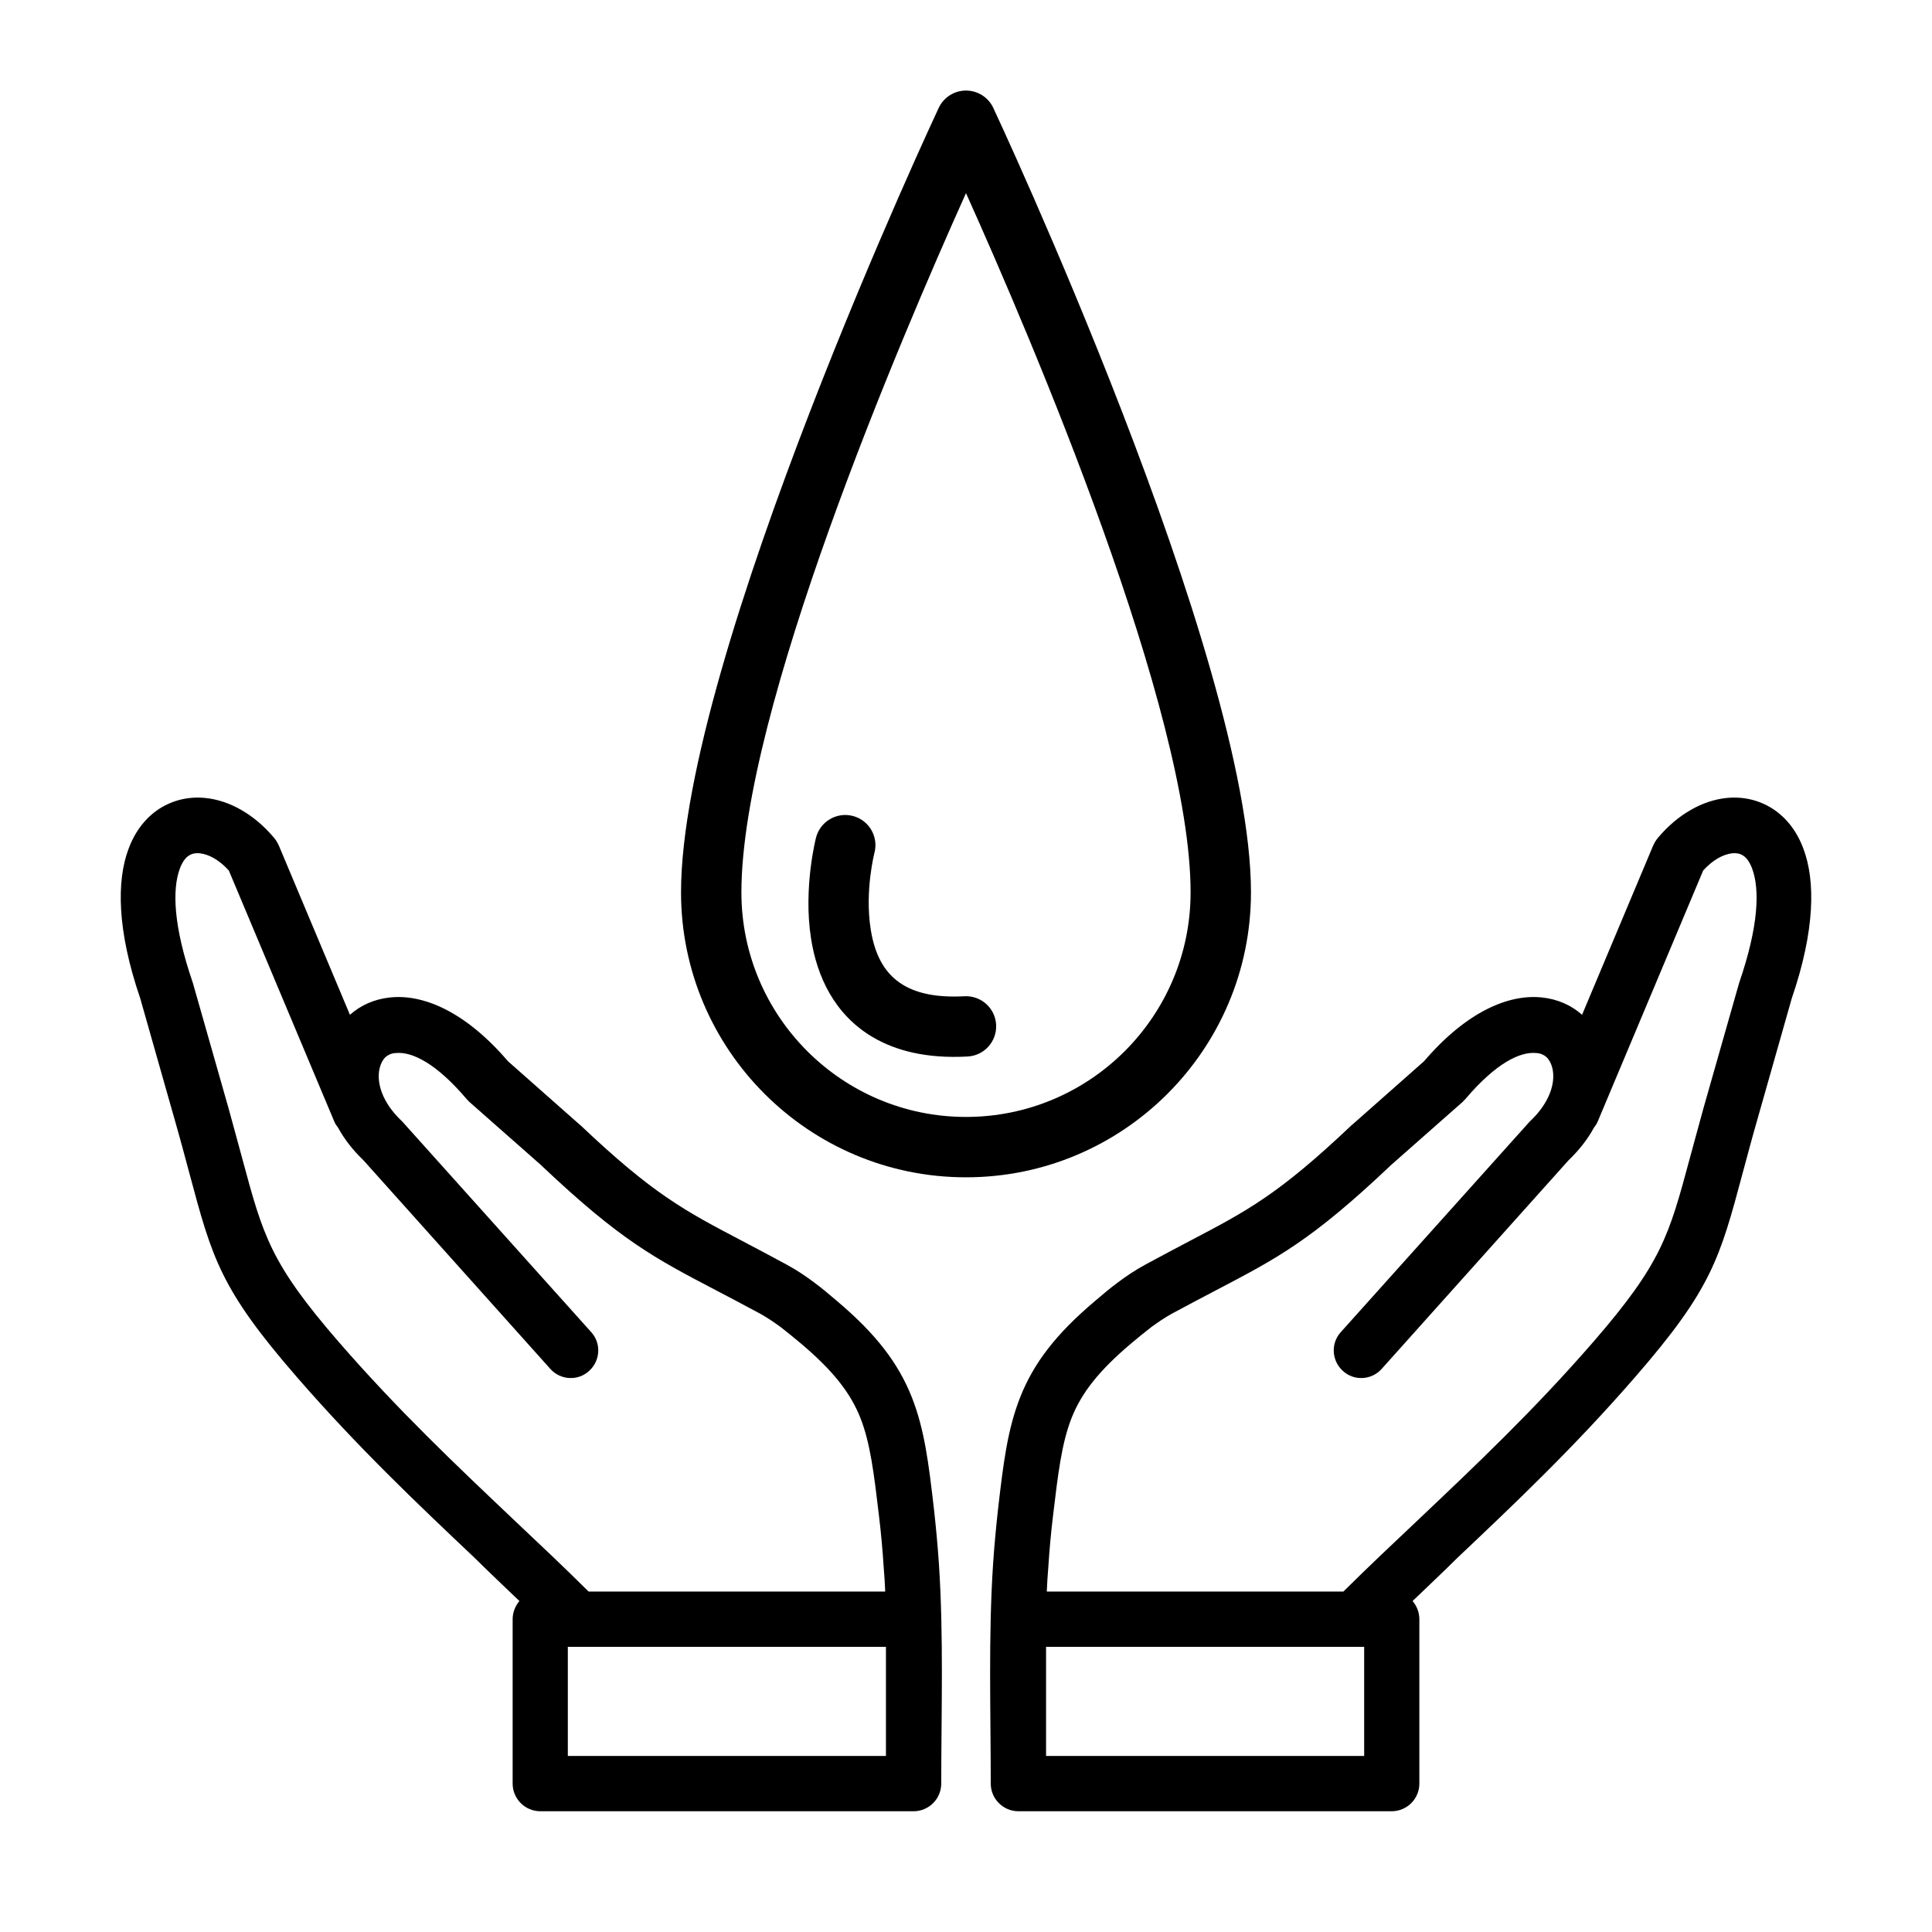
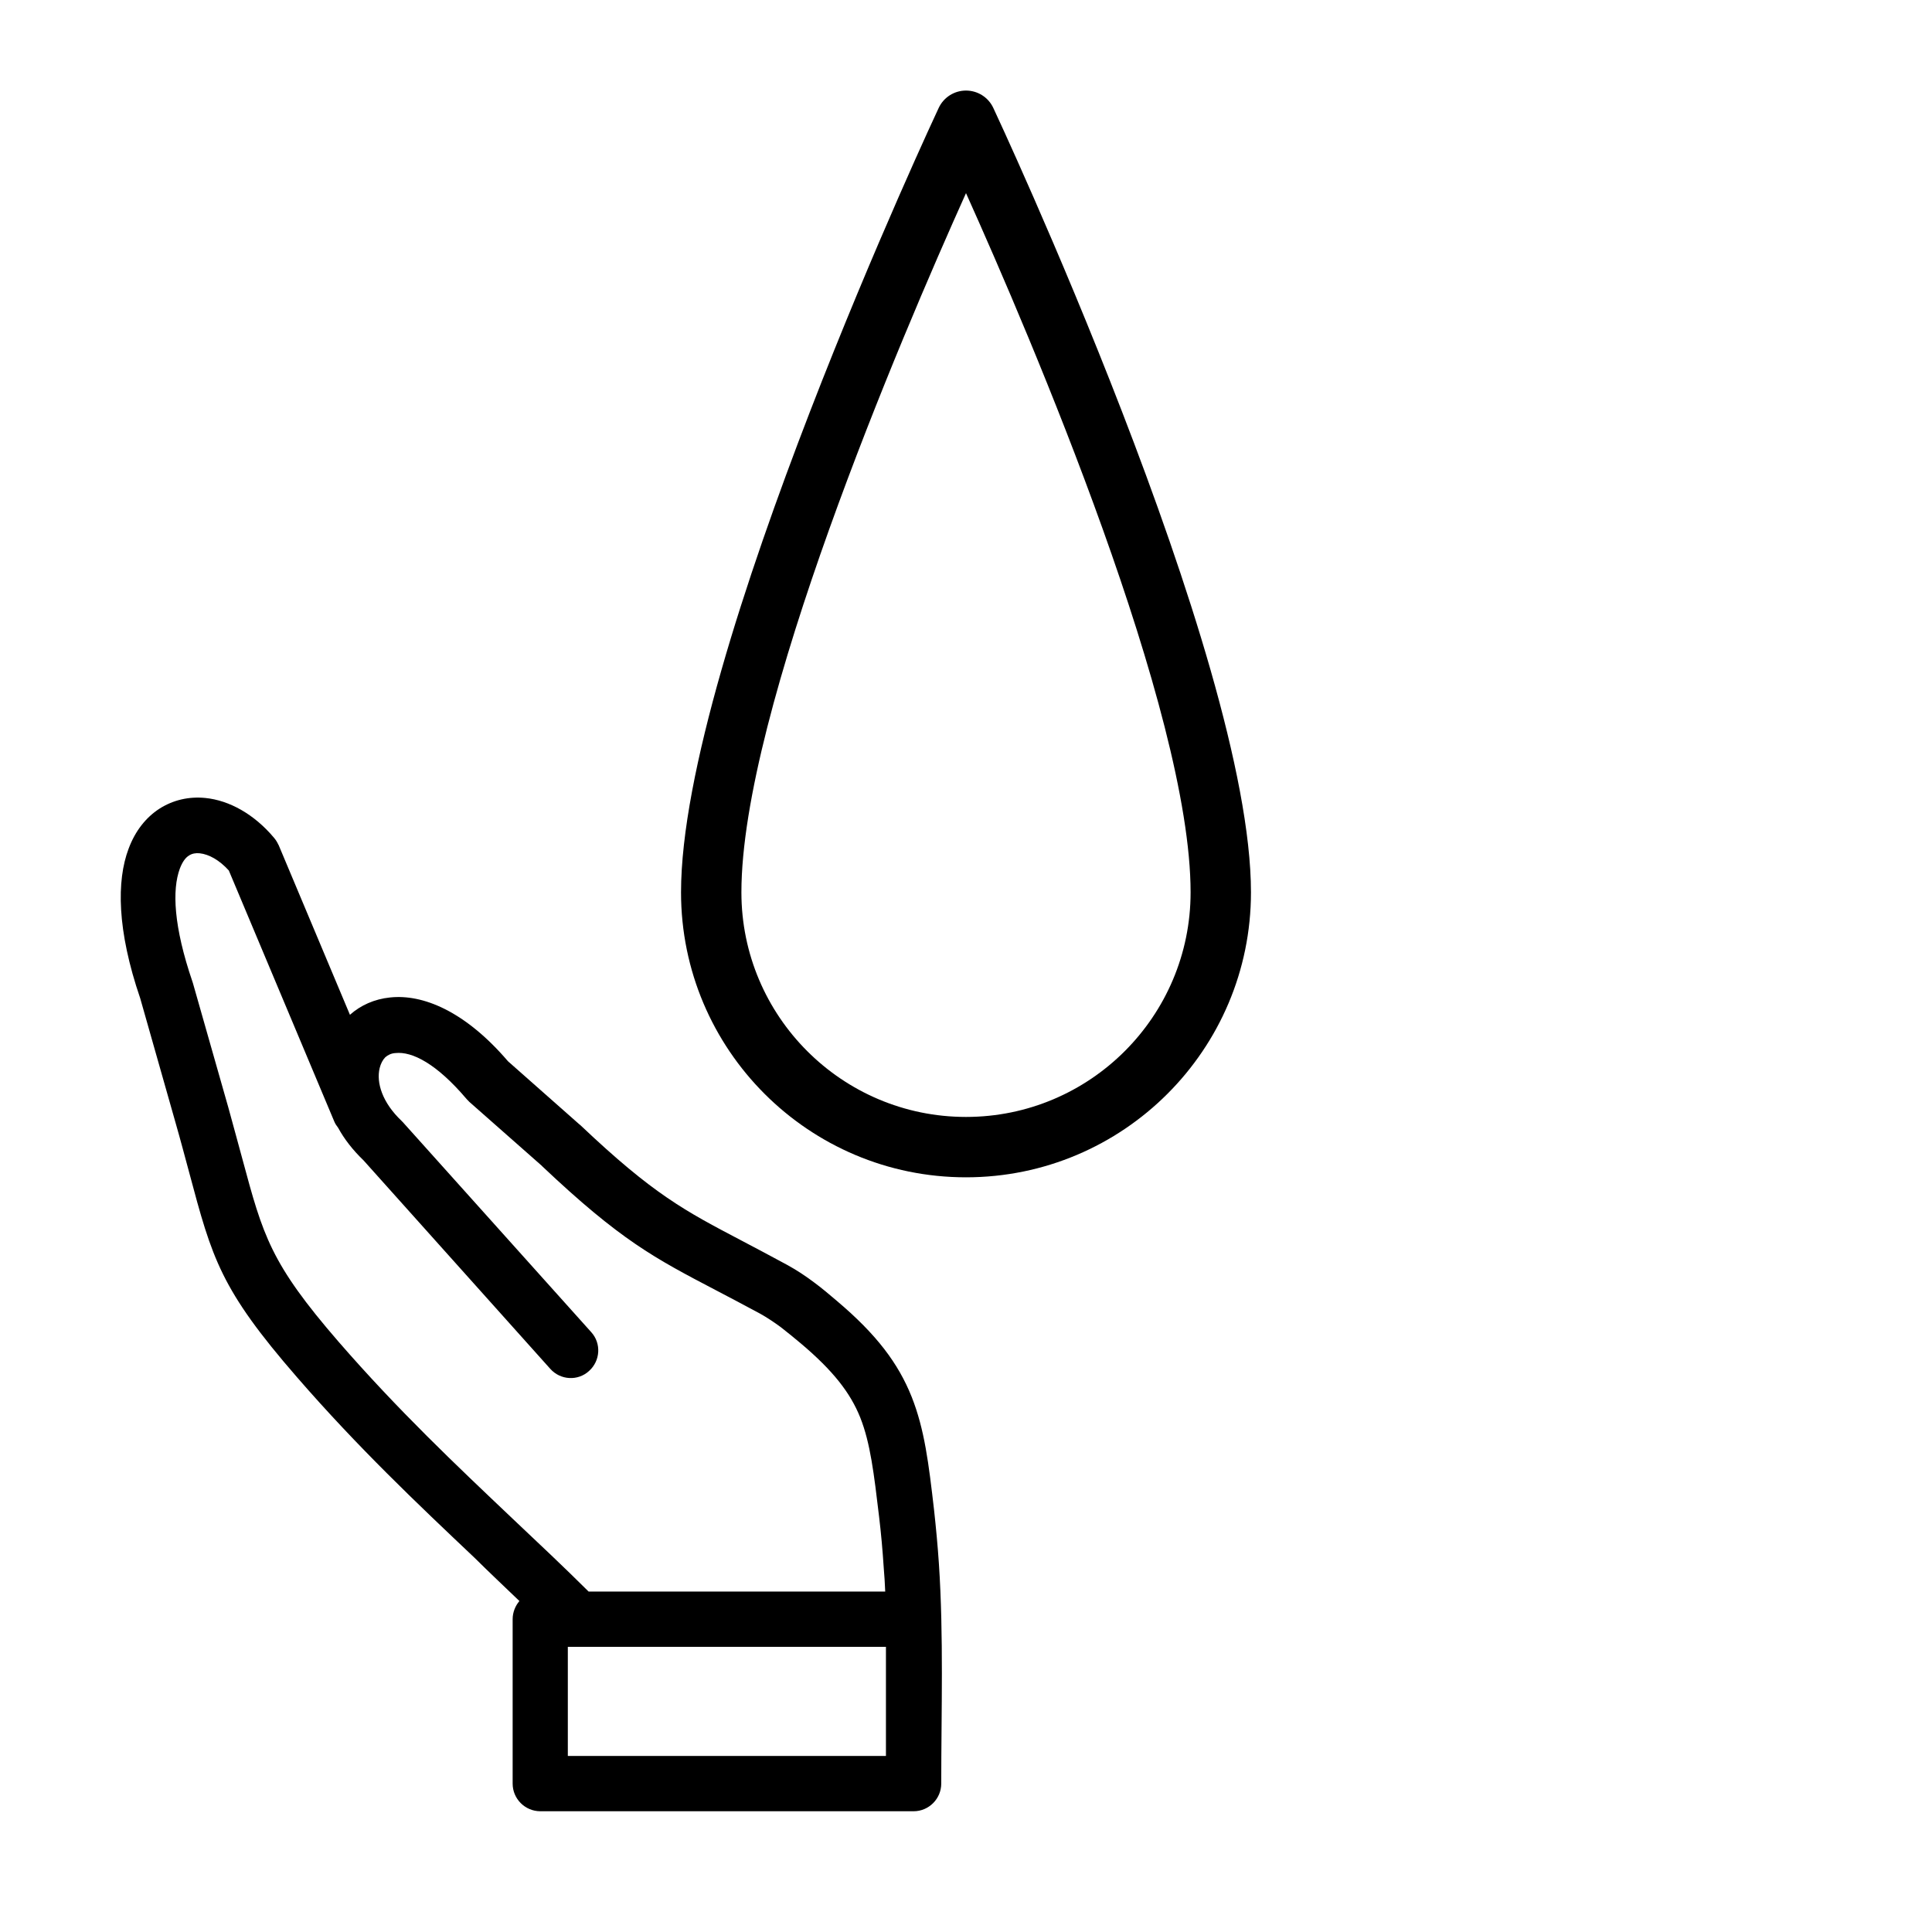
<svg xmlns="http://www.w3.org/2000/svg" width="800px" height="800px" viewBox="0 0 32 32" style="fill-rule:evenodd;clip-rule:evenodd;stroke-linejoin:round;stroke-miterlimit:2;" version="1.1" xml:space="preserve">
-   <path d="M17.338,26.361l4.913,-0c0.394,-0.392 0.827,-0.8 1.267,-1.215c0.92,-0.873 1.884,-1.782 2.873,-2.921c1.13,-1.304 1.251,-1.755 1.595,-3.031c0.066,-0.239 0.137,-0.508 0.23,-0.843l0.588,-2.065l0.007,-0.022c0.315,-0.921 0.34,-1.527 0.21,-1.878c-0.041,-0.107 -0.091,-0.18 -0.153,-0.217c-0.048,-0.031 -0.109,-0.043 -0.175,-0.036c-0.153,0.016 -0.326,0.112 -0.483,0.285l-1.746,4.156c-0.016,0.039 -0.039,0.073 -0.064,0.105c-0.102,0.187 -0.241,0.367 -0.421,0.54l-3.093,3.453c-0.168,0.189 -0.458,0.205 -0.642,0.036c-0.189,-0.169 -0.205,-0.458 -0.037,-0.643l3.097,-3.452c0.014,-0.016 0.028,-0.032 0.043,-0.046c0.322,-0.305 0.422,-0.635 0.365,-0.875c-0.018,-0.073 -0.05,-0.136 -0.093,-0.18c-0.044,-0.038 -0.098,-0.066 -0.169,-0.07c-0.276,-0.03 -0.681,0.175 -1.178,0.761c-0.014,0.016 -0.03,0.032 -0.046,0.048l-1.201,1.059l-0.006,0.007c-1.299,1.228 -1.858,1.52 -2.876,2.053c-0.212,0.112 -0.447,0.233 -0.736,0.39c-0.114,0.064 -0.226,0.139 -0.338,0.221c-0.116,0.089 -0.227,0.182 -0.334,0.271c-0.538,0.454 -0.821,0.821 -0.983,1.226c-0.168,0.422 -0.228,0.934 -0.312,1.639c-0.034,0.284 -0.059,0.565 -0.077,0.845c-0.012,0.132 -0.019,0.267 -0.025,0.399Zm6.059,0.157c0.068,0.08 0.112,0.187 0.112,0.301l-0,2.723c-0,0.253 -0.206,0.458 -0.459,0.458l-6.182,0c-0.253,0 -0.458,-0.207 -0.458,-0.458c0,-1.203 -0.041,-2.443 0.039,-3.644c0.02,-0.298 0.048,-0.595 0.08,-0.888c0.089,-0.771 0.157,-1.334 0.371,-1.874c0.221,-0.553 0.579,-1.032 1.24,-1.59c0.121,-0.103 0.244,-0.208 0.373,-0.303c0.137,-0.103 0.285,-0.203 0.452,-0.294c0.269,-0.146 0.519,-0.278 0.749,-0.399c0.942,-0.495 1.459,-0.763 2.671,-1.912c0.009,-0.009 0.021,-0.018 0.03,-0.025l1.171,-1.035c0.716,-0.836 1.415,-1.114 1.951,-1.057l0.002,0c0.262,0.027 0.488,0.13 0.665,0.287l1.183,-2.816l0.002,-0c0.018,-0.041 0.041,-0.078 0.071,-0.114c0.328,-0.392 0.743,-0.622 1.139,-0.661c0.271,-0.027 0.534,0.032 0.764,0.18c0.216,0.141 0.396,0.36 0.508,0.663c0.198,0.526 0.194,1.345 -0.194,2.477l-0.583,2.053c-0.085,0.296 -0.16,0.581 -0.228,0.832c-0.381,1.424 -0.515,1.928 -1.787,3.391c-1.007,1.16 -1.991,2.092 -2.937,2.987c-0.246,0.244 -0.494,0.477 -0.745,0.718Zm-6.071,0.759l0,1.807l5.269,-0l-0,-1.807l-5.269,-0Z" style="fill:#000;fill-rule:nonzero;" />
  <path d="M14.662,26.361l-4.913,-0c-0.394,-0.392 -0.827,-0.8 -1.267,-1.215c-0.92,-0.873 -1.884,-1.782 -2.873,-2.921c-1.13,-1.304 -1.251,-1.755 -1.595,-3.031c-0.066,-0.239 -0.137,-0.508 -0.23,-0.843l-0.588,-2.065l-0.007,-0.022c-0.315,-0.921 -0.34,-1.527 -0.21,-1.878c0.041,-0.107 0.091,-0.18 0.153,-0.217c0.048,-0.031 0.109,-0.043 0.175,-0.036c0.153,0.016 0.326,0.112 0.483,0.285l1.746,4.156c0.016,0.039 0.039,0.073 0.064,0.105c0.102,0.187 0.241,0.367 0.421,0.54l3.093,3.453c0.168,0.189 0.458,0.205 0.642,0.036c0.189,-0.169 0.205,-0.458 0.037,-0.643l-3.097,-3.452c-0.014,-0.016 -0.028,-0.032 -0.043,-0.046c-0.322,-0.305 -0.422,-0.635 -0.365,-0.875c0.018,-0.073 0.05,-0.136 0.093,-0.18c0.044,-0.038 0.098,-0.066 0.169,-0.07c0.276,-0.03 0.681,0.175 1.178,0.761c0.014,0.016 0.03,0.032 0.046,0.048l1.201,1.059l0.006,0.007c1.299,1.228 1.858,1.52 2.876,2.053c0.212,0.112 0.447,0.233 0.736,0.39c0.114,0.064 0.226,0.139 0.338,0.221c0.116,0.089 0.227,0.182 0.334,0.271c0.538,0.454 0.821,0.821 0.983,1.226c0.168,0.422 0.228,0.934 0.312,1.639c0.034,0.284 0.059,0.565 0.077,0.845c0.012,0.132 0.019,0.267 0.025,0.399Zm-6.059,0.157c-0.068,0.08 -0.112,0.187 -0.112,0.301l0,2.723c0,0.253 0.206,0.458 0.459,0.458l6.182,0c0.253,0 0.458,-0.207 0.458,-0.458c-0,-1.203 0.041,-2.443 -0.039,-3.644c-0.02,-0.298 -0.048,-0.595 -0.08,-0.888c-0.089,-0.771 -0.157,-1.334 -0.371,-1.874c-0.221,-0.553 -0.579,-1.032 -1.24,-1.59c-0.121,-0.103 -0.244,-0.208 -0.373,-0.303c-0.137,-0.103 -0.285,-0.203 -0.452,-0.294c-0.269,-0.146 -0.519,-0.278 -0.749,-0.399c-0.942,-0.495 -1.459,-0.763 -2.671,-1.912c-0.009,-0.009 -0.021,-0.018 -0.03,-0.025l-1.171,-1.035c-0.716,-0.836 -1.415,-1.114 -1.951,-1.057l-0.002,0c-0.262,0.027 -0.488,0.13 -0.665,0.287l-1.183,-2.816l-0.002,-0c-0.018,-0.041 -0.041,-0.078 -0.071,-0.114c-0.328,-0.392 -0.743,-0.622 -1.139,-0.661c-0.271,-0.027 -0.534,0.032 -0.764,0.18c-0.216,0.141 -0.396,0.36 -0.508,0.663c-0.198,0.526 -0.194,1.345 0.194,2.477l0.583,2.053c0.085,0.296 0.16,0.581 0.228,0.832c0.381,1.424 0.515,1.928 1.787,3.391c1.007,1.16 1.991,2.092 2.937,2.987c0.246,0.244 0.494,0.477 0.745,0.718Zm6.071,0.759l-0,1.807l-5.269,-0l0,-1.807l5.269,-0Z" style="fill:#000;fill-rule:nonzero;" />
  <path d="M16.452,1.787c-0.082,-0.175 -0.258,-0.287 -0.452,-0.287c-0.194,-0 -0.37,0.112 -0.452,0.287c-0,-0 -4.268,9.097 -4.268,12.993c-0,2.605 2.115,4.72 4.72,4.72c2.605,0 4.72,-2.115 4.72,-4.72c0,-3.896 -4.268,-12.993 -4.268,-12.993Zm-0.452,1.412c-1.081,2.403 -3.72,8.58 -3.72,11.581c-0,2.053 1.667,3.72 3.72,3.72c2.053,0 3.72,-1.667 3.72,-3.72c0,-3.001 -2.639,-9.178 -3.72,-11.581Z" style="fill:#000;" />
-   <path d="M13.516,13.873c0,0 -0.215,0.828 -0.083,1.669c0.098,0.633 0.388,1.262 1.022,1.636c0.377,0.222 0.884,0.359 1.573,0.321c0.275,-0.015 0.486,-0.251 0.471,-0.527c-0.015,-0.275 -0.251,-0.486 -0.527,-0.471c-0.439,0.024 -0.768,-0.042 -1.008,-0.184c-0.354,-0.209 -0.488,-0.576 -0.543,-0.929c-0.1,-0.637 0.063,-1.264 0.063,-1.264c0.069,-0.267 -0.091,-0.54 -0.358,-0.609c-0.267,-0.07 -0.541,0.091 -0.61,0.358Z" style="fill:#000;" />
</svg>